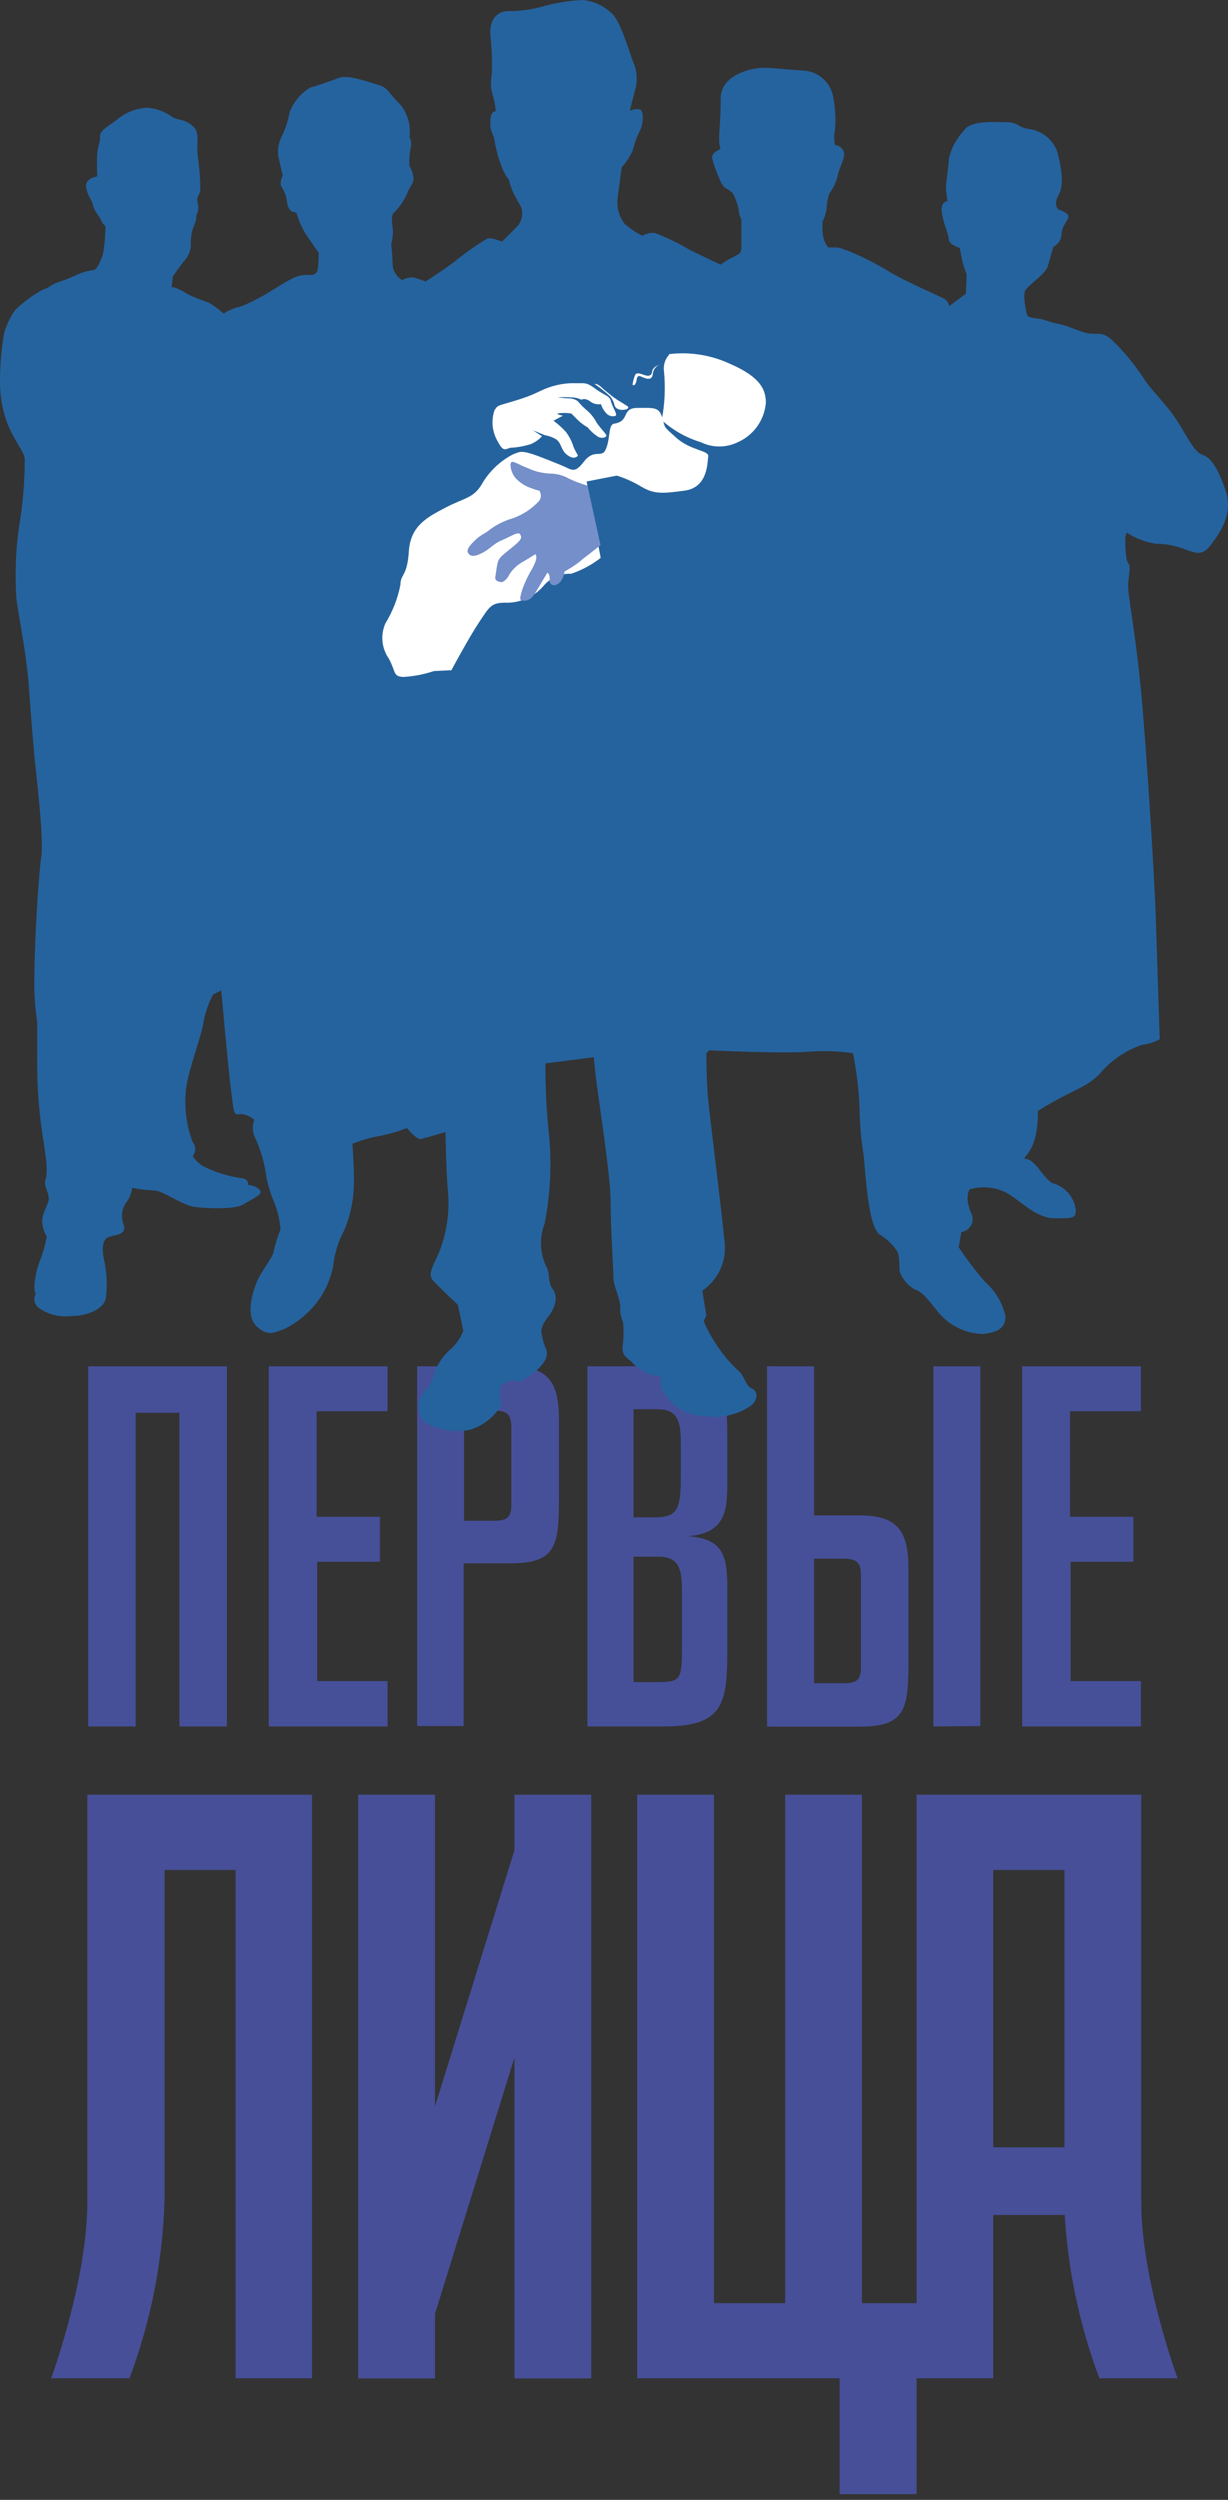
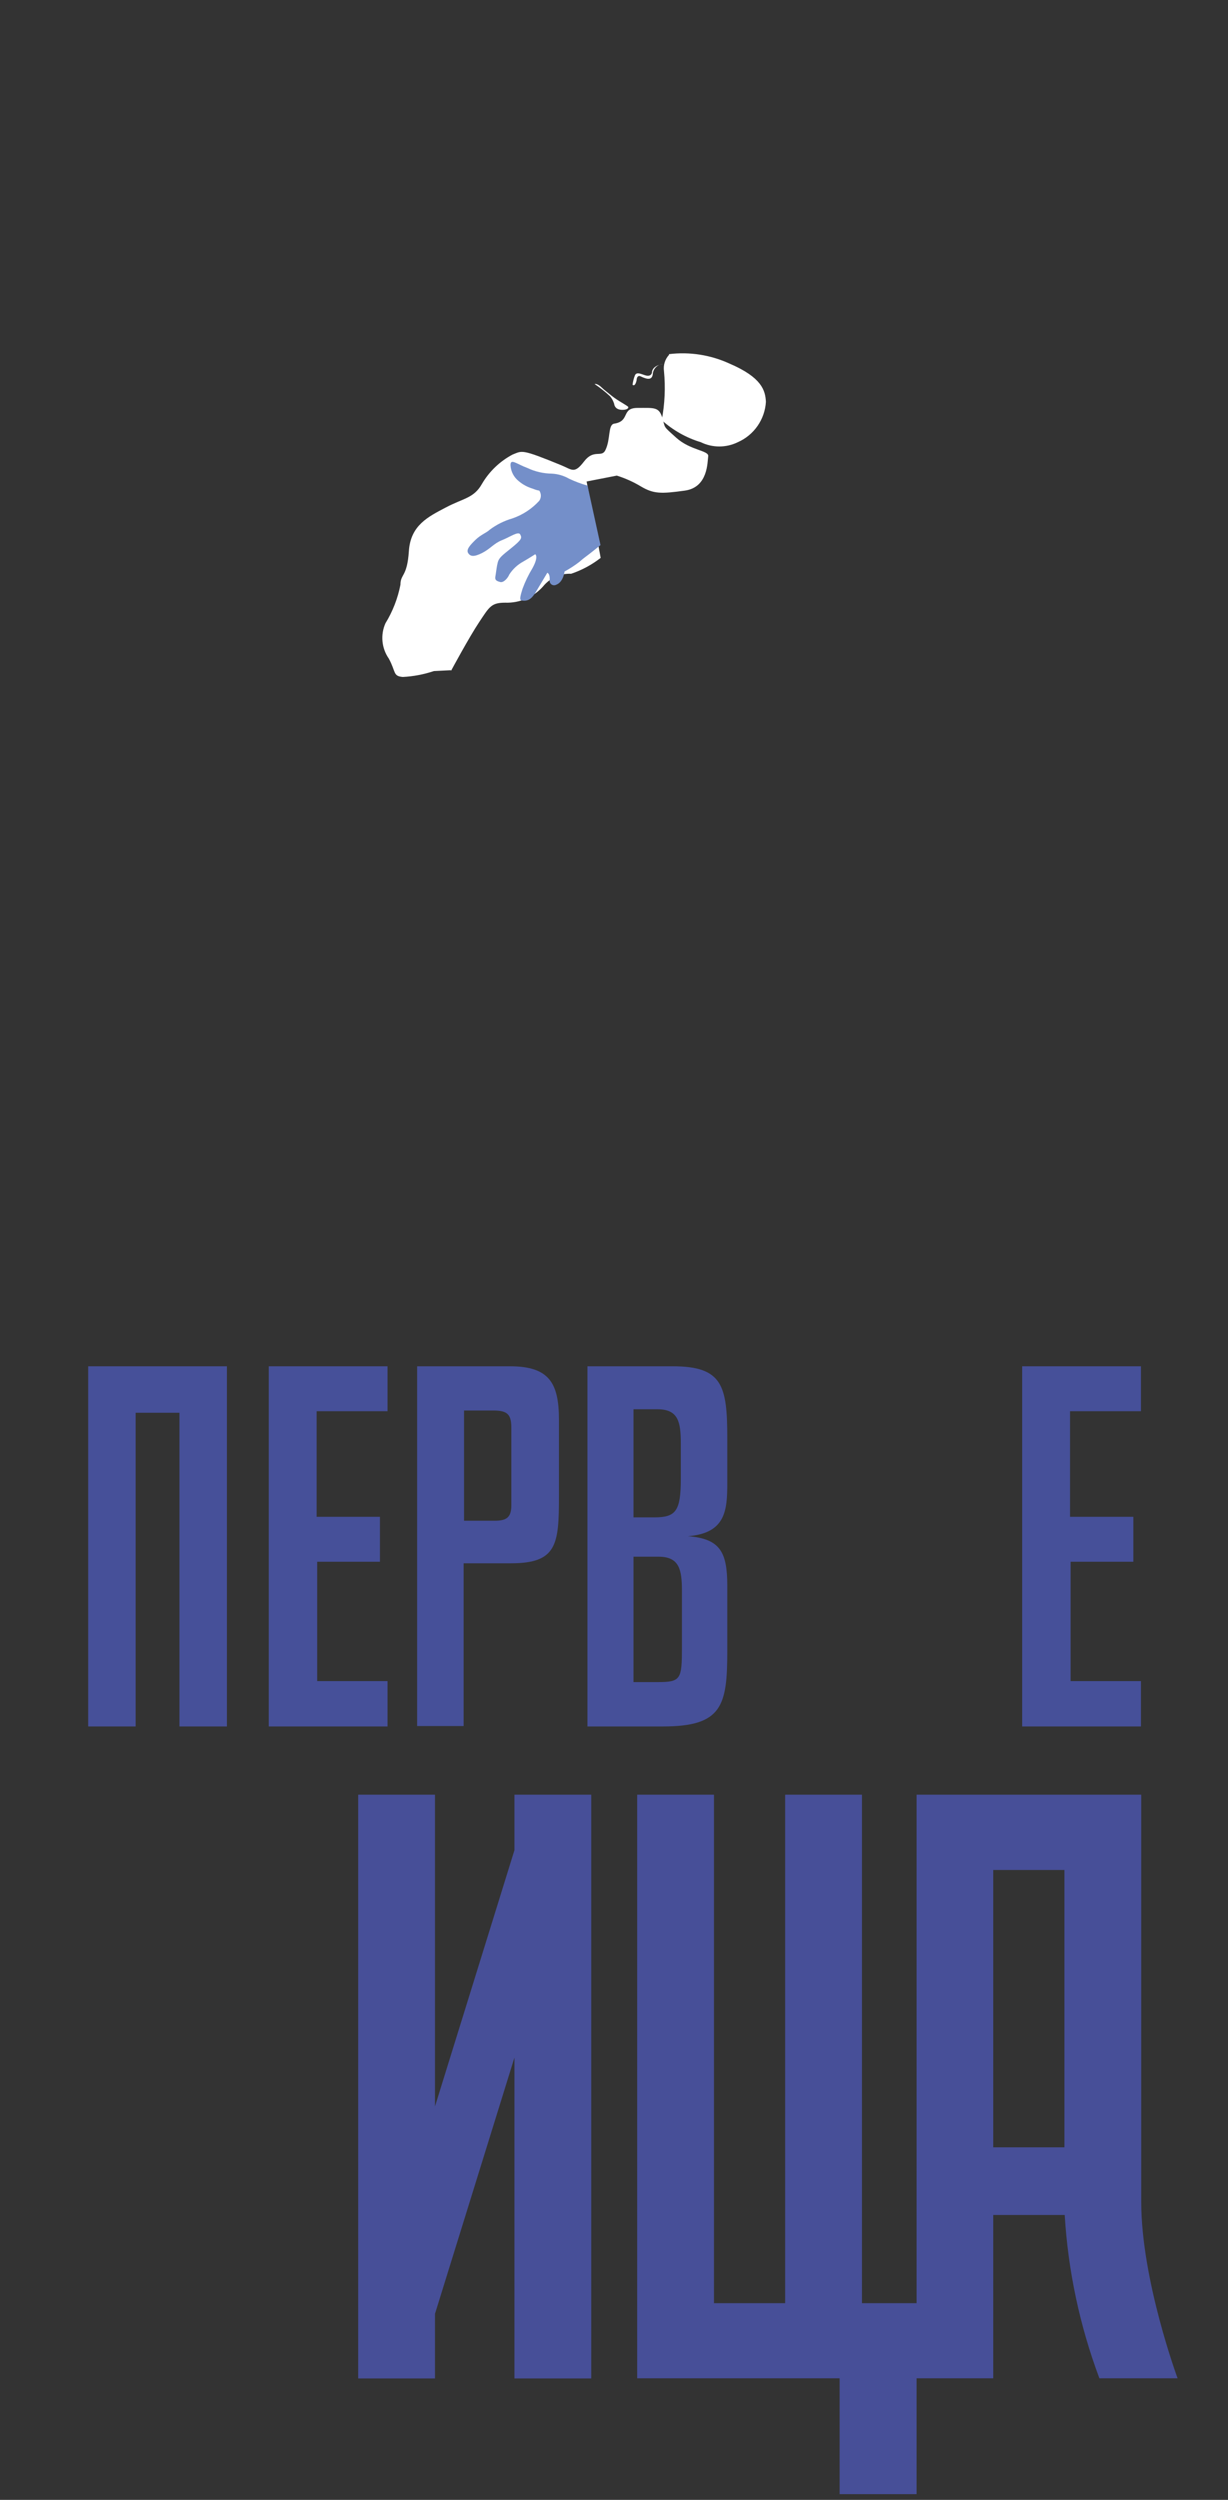
<svg xmlns="http://www.w3.org/2000/svg" width="169" height="344" viewBox="0 0 169 344" fill="none">
  <rect x="0" y="0" width="169" height="344" fill="#333333" stroke="none" />
  <path d="M24.697 237.572V194.405H18.668V237.572H12.137V188.009H31.228V237.572H24.697Z" fill="#465099" />
  <path d="M36.986 237.572V188.009H53.333V194.193H43.575V208.723H52.289V214.906H43.652V231.331H53.333V237.572H36.986Z" fill="#465099" />
  <path d="M70.181 188.009C75.591 188.009 76.925 190.328 76.925 195.391V205.921C76.925 212.51 76.654 215.119 70.336 215.119H63.804V237.514H57.409V188.009H70.181ZM63.862 209.264H68.055C69.794 209.264 70.374 208.762 70.374 207.081V196.55C70.374 194.734 69.949 194.096 67.92 194.096H63.862V209.264Z" fill="#465099" />
  <path d="M92.575 188.009C99.454 188.009 100.091 190.695 100.091 197.922V204.086C100.091 207.815 99.879 210.984 94.681 211.39C99.106 211.738 100.091 213.573 100.091 218.211V227.196C100.091 234.712 99.395 237.572 91.241 237.572H80.846V188.009H92.575ZM87.183 208.8H90.043C93 208.8 93.695 207.95 93.695 203.525V198.617C93.695 195.661 93.347 193.922 90.468 193.922H87.183V208.8ZM87.183 231.466H90.546C93.695 231.466 93.85 231.06 93.85 226.771V218.906C93.85 215.969 93.483 214.211 90.623 214.211H87.183V231.466Z" fill="#465099" />
-   <path d="M112.036 188.009V208.53H118.297C123.688 208.53 125.021 210.849 125.021 215.911V228.413C125.021 235.002 124.75 237.591 118.432 237.591H105.563V188.009H112.036ZM112.036 231.621H116.171C117.93 231.621 118.49 231.118 118.49 229.437V216.935C118.49 215.119 118.065 214.481 116.036 214.481H112.036V231.717V231.621ZM128.46 237.572V188.009H134.914V237.514L128.46 237.572Z" fill="#465099" />
  <path d="M140.672 237.572V188.009H157.019V194.193H147.261V208.723H155.975V214.906H147.338V231.331H157.019V237.572H140.672Z" fill="#465099" />
-   <path d="M12.019 302.999C12.019 313.781 7.034 327.268 7.034 327.268H17.816C20.794 319.357 22.427 311.004 22.647 302.554V257.32H32.424V327.268H42.936V246.963H12.019V302.999Z" fill="#474F98" />
  <path d="M70.8 254.595L59.863 289.859V246.963H49.294V327.287H59.863V318.399L70.8 283.135V327.287H81.369V246.963H70.8V254.595Z" fill="#474F98" />
-   <path d="M168.726 67.687C167.683 64.48 166.639 62.953 165.499 62.586C164.359 62.219 163.567 60.403 162.079 58.026C160.591 55.649 158.215 53.485 157.345 51.978C156.215 50.271 154.921 48.679 153.481 47.225C151.973 45.621 151.316 46.007 150.08 45.911C148.843 45.814 147.239 44.867 145.713 44.577C144.186 44.288 143.781 43.92 142.699 43.824C141.616 43.727 141.365 43.437 141.365 43.437C141.365 43.437 140.612 40.597 141.172 39.843C141.732 39.09 143.916 37.66 144.206 36.617C144.496 35.573 144.959 33.969 144.959 33.969C145.279 33.808 145.552 33.566 145.752 33.269C145.952 32.971 146.071 32.626 146.099 32.269C146.099 31.032 147.046 30.337 147.046 29.796C147.046 29.255 145.713 28.849 145.713 28.849C145.713 28.849 144.863 28.288 145.713 26.781C146.563 25.274 145.906 22.414 145.539 20.984C145.26 20.14 144.75 19.39 144.067 18.82C143.384 18.25 142.555 17.882 141.674 17.758C139.974 17.564 140.264 16.811 138.467 16.811C136.67 16.811 133.636 16.521 132.67 17.951C131.645 19.032 130.925 20.365 130.583 21.815C130.583 22.859 130.1 25.409 130.197 26.163L130.39 27.689C130.39 27.689 129.347 27.689 129.636 29.39C129.926 31.09 130.583 32.327 130.583 32.984C130.583 33.641 132.09 34.124 132.09 34.124C132.09 34.124 132.284 35.264 132.477 36.056C132.67 36.848 133.037 37.757 133.037 37.757L132.921 40.423L130.641 42.123C130.59 41.87 130.476 41.633 130.311 41.434C130.146 41.235 129.934 41.08 129.694 40.983C128.805 40.539 124.767 38.781 122.68 37.563C120.865 36.439 118.966 35.457 116.999 34.626C115.666 34.182 115.666 34.047 114.912 34.047H113.966C113.506 33.445 113.243 32.716 113.212 31.96C113.165 31.459 113.165 30.954 113.212 30.453C113.523 29.851 113.713 29.195 113.772 28.52C113.807 27.861 113.937 27.21 114.159 26.588C114.71 25.854 115.099 25.011 115.299 24.115C115.666 22.55 116.497 21.468 116.053 20.714C115.94 20.503 115.777 20.324 115.578 20.192C115.379 20.061 115.15 19.981 114.912 19.96C114.768 19.272 114.768 18.562 114.912 17.873C115.03 16.48 114.965 15.077 114.719 13.7C114.624 12.676 114.175 11.718 113.448 10.991C112.721 10.264 111.762 9.814 110.739 9.719C108.285 9.603 106.333 9.275 104.691 9.352C103.048 9.429 99.184 10.473 99.184 13.507C99.184 16.54 98.971 18.067 98.971 19.014C98.96 19.521 99.019 20.029 99.145 20.521C99.145 20.521 97.831 20.965 98.025 21.854C98.271 22.76 98.588 23.645 98.971 24.501C99.396 25.699 99.841 25.892 100.111 26.008C100.373 26.187 100.625 26.381 100.865 26.588C101.226 27.297 101.493 28.051 101.657 28.829C101.667 29.297 101.793 29.756 102.024 30.163C102.024 30.163 102.024 33.39 102.024 34.143C102.024 34.897 101.599 35.032 100.71 35.477C100.169 35.736 99.657 36.054 99.184 36.423C99.184 36.423 97.677 35.728 94.836 34.336C93.331 33.435 91.746 32.672 90.102 32.056C89.509 32.009 88.916 32.144 88.402 32.443C87.504 31.999 86.672 31.433 85.928 30.762C85.204 29.784 84.866 28.573 84.982 27.361C85.175 25.854 85.561 23.013 85.561 23.013C86.179 22.336 86.688 21.567 87.069 20.733C87.275 19.816 87.594 18.927 88.015 18.086C88.518 17.255 88.711 15.168 88.015 15.052C87.562 14.981 87.097 15.048 86.682 15.246C86.682 15.246 87.069 13.603 87.455 12.212C87.774 10.918 87.638 9.553 87.069 8.347C86.566 7.014 85.291 2.551 84.035 1.7C82.969 0.724 81.611 0.126 80.17 0C78.246 0.094 76.34 0.411 74.489 0.947C73.009 1.344 71.481 1.539 69.949 1.526C68.557 1.526 67.359 2.531 67.475 4.734C67.691 6.62 67.755 8.519 67.668 10.415C67.482 11.362 67.549 12.342 67.862 13.255C68.051 13.938 68.174 14.636 68.229 15.342C68.229 15.342 67.533 15.091 67.475 16.675C67.417 18.26 67.92 18.318 68.055 19.323C68.264 20.592 68.607 21.836 69.079 23.033C69.305 23.645 69.624 24.218 70.026 24.733C70.206 25.452 70.458 26.152 70.779 26.82L71.726 28.52C71.864 28.93 71.901 29.367 71.834 29.795C71.766 30.222 71.597 30.627 71.34 30.974C70.451 31.921 69.079 33.254 69.079 33.254C69.079 33.254 67.437 32.559 66.992 32.868C65.651 33.677 64.36 34.568 63.128 35.534C62.355 36.288 58.568 38.742 58.568 38.742C58.017 38.51 57.448 38.322 56.867 38.182C56.34 38.152 55.815 38.28 55.36 38.549C54.989 38.335 54.675 38.036 54.443 37.677C54.211 37.317 54.068 36.907 54.027 36.481C54.027 35.09 53.834 33.621 53.834 33.621C54.056 32.824 54.122 31.99 54.027 31.168C53.901 30.608 53.901 30.027 54.027 29.467C54.815 28.699 55.468 27.804 55.959 26.82C56.345 25.68 56.906 25.351 56.906 24.54C56.86 23.936 56.667 23.352 56.345 22.839C56.297 22.011 56.355 21.18 56.519 20.366C56.656 19.86 56.594 19.32 56.345 18.859C56.458 18.048 56.397 17.222 56.167 16.436C55.938 15.65 55.544 14.922 55.012 14.299C53.254 12.598 53.505 12.096 51.978 11.652C50.452 11.207 47.882 10.26 46.684 10.705C45.486 11.149 43.708 11.787 42.704 12.038C41.406 12.825 40.406 14.021 39.863 15.439C39.65 16.628 39.266 17.78 38.723 18.859C38.301 19.742 38.166 20.735 38.337 21.699L38.916 24.153C38.916 24.153 38.414 25.1 38.723 25.68C39.118 26.258 39.376 26.919 39.477 27.612C39.477 28.366 39.979 29.119 40.23 29.119C40.435 29.142 40.633 29.208 40.81 29.312C41.075 30.237 41.451 31.126 41.931 31.96C42.626 33.042 43.863 34.8 43.863 34.8C43.863 34.8 43.863 36.732 43.67 37.273C43.477 37.815 42.916 37.834 42.916 37.834H42.143C41.411 37.853 40.694 38.052 40.056 38.413C38.8 39.032 36.52 40.616 35.516 41.061C34.725 41.497 33.905 41.878 33.062 42.201C32.248 42.368 31.474 42.69 30.782 43.148C30.138 42.572 29.439 42.06 28.695 41.621C27.726 41.306 26.777 40.932 25.854 40.5C25.259 40.089 24.608 39.764 23.922 39.534H23.613L23.787 38.027C23.787 38.027 24.618 36.829 25.313 35.94C25.634 35.621 25.885 35.237 26.048 34.814C26.211 34.391 26.283 33.939 26.26 33.486C26.231 32.547 26.423 31.614 26.82 30.762C26.972 30.409 27.038 30.025 27.014 29.641C27.296 29.114 27.365 28.498 27.207 27.921C26.956 26.916 27.516 27.052 27.574 25.989C27.555 24.469 27.432 22.952 27.207 21.448C27.014 19.516 27.574 18.163 26.453 17.274C25.332 16.386 24.733 16.579 23.787 16.154C22.748 15.362 21.497 14.898 20.193 14.82C18.655 14.927 17.193 15.523 16.019 16.521C14.956 17.352 13.681 17.97 13.758 18.801C13.835 19.632 13.43 20.057 13.372 21.255C13.314 22.453 13.372 24.289 13.372 24.289C13.372 24.289 11.613 24.482 11.865 25.815C12.116 27.148 12.618 27.38 12.811 28.269C13.005 29.158 13.816 29.912 13.932 30.356C14.048 30.658 14.249 30.92 14.512 31.11C14.512 31.11 14.512 32.636 14.319 33.95C14.276 34.676 14.085 35.387 13.758 36.037C13.758 36.037 13.256 37.235 12.811 37.177C11.95 37.284 11.113 37.539 10.338 37.93C9.538 38.29 8.719 38.606 7.884 38.877C6.879 39.264 6.744 39.631 5.952 39.824C4.539 40.588 3.238 41.544 2.087 42.664C1.394 43.643 0.877 44.735 0.561 45.891C0.184 48.08 -0.004 50.298 0 52.519C-0.015 54.596 0.372 56.657 1.14 58.586C2.087 60.847 3.343 62.18 3.401 63.127C3.411 65.791 3.223 68.452 2.841 71.088C2.197 74.839 2.002 78.653 2.261 82.45C2.706 85.484 3.691 90.411 3.981 94.585C4.271 98.758 4.541 101.869 4.735 104.053C4.928 106.236 6.068 115.221 5.681 117.868C5.295 120.516 4.735 129.906 4.735 134.351C4.671 136.445 4.801 138.541 5.121 140.611C5.121 140.611 5.121 144.031 5.121 145.345C5.07 149.025 5.322 152.702 5.875 156.34C6.532 160.417 6.532 161.46 6.242 162.407C5.952 163.354 7.015 164.339 6.628 165.422C6.242 166.504 5.585 167.508 5.875 168.648C5.968 169.187 6.158 169.704 6.435 170.175C6.254 171.139 6.002 172.088 5.681 173.015C5.153 174.242 4.833 175.548 4.735 176.88C4.735 178.02 4.928 178.02 4.928 178.02C4.751 178.334 4.691 178.7 4.759 179.053C4.826 179.407 5.016 179.725 5.295 179.952C6.613 180.901 8.245 181.309 9.855 181.092C12.116 181.092 14.492 180.049 14.589 178.445C14.766 176.866 14.701 175.27 14.396 173.711C14.009 172.107 14.009 170.774 14.782 170.31C15.555 169.846 17.43 170.117 17.043 168.59C16.822 168.069 16.741 167.498 16.809 166.935C16.877 166.372 17.091 165.837 17.43 165.383C17.852 164.82 18.113 164.151 18.183 163.451C19.183 163.654 20.197 163.777 21.217 163.818C22.453 163.818 25.081 165.905 26.898 166.098C28.714 166.291 32.385 166.465 33.525 165.711C34.665 164.958 36.559 164.301 35.612 163.625C35.194 163.262 34.658 163.063 34.105 163.064C34.105 163.064 34.376 162.214 33.158 162.117C31.305 161.851 29.509 161.276 27.844 160.417C27.319 160.062 26.866 159.609 26.511 159.084C26.741 158.814 26.867 158.472 26.867 158.118C26.867 157.763 26.741 157.421 26.511 157.151C25.718 155.05 25.388 152.803 25.545 150.562C25.545 148.186 27.806 142.408 27.999 140.708C28.233 139.356 28.683 138.052 29.332 136.843L30.453 136.283C30.453 136.283 31.4 147.065 31.786 149.925C32.173 152.785 32.076 153.519 32.926 153.326C33.776 153.132 35.013 154.079 35.013 154.079C34.861 154.44 34.783 154.828 34.783 155.219C34.783 155.611 34.861 155.998 35.013 156.359C35.733 157.86 36.24 159.453 36.52 161.093C36.719 162.528 37.102 163.931 37.66 165.267C38.175 166.498 38.494 167.802 38.607 169.132C38.228 170.122 37.912 171.135 37.66 172.165C37.66 172.919 35.96 174.909 35.38 176.32C34.801 177.73 33.68 181.054 35.38 182.58C37.081 184.107 38.047 183.14 38.994 182.947C40.961 182.001 42.656 180.572 43.921 178.793C44.874 177.423 45.532 175.87 45.853 174.233C46.028 172.514 46.54 170.846 47.36 169.325C48.207 167.344 48.66 165.218 48.694 163.064C48.79 161.267 48.5 157.383 48.5 157.383C49.636 156.927 50.814 156.584 52.017 156.359C53.38 156.117 54.714 155.735 55.998 155.219C55.998 155.219 57.428 157.016 58.084 156.726C58.741 156.436 58.645 156.552 58.645 156.552L61.311 155.78C61.311 155.78 61.408 161.75 61.678 164.32C61.859 166.949 61.47 169.585 60.538 172.049C59.785 173.981 58.741 175.257 59.592 176.204C60.442 177.15 63.012 179.546 63.012 179.546L63.765 183.14C63.39 184.081 62.809 184.926 62.065 185.614C60.877 186.629 60.016 187.974 59.592 189.478C59.398 190.618 58.741 190.985 58.084 191.932C57.428 192.879 57.331 195.063 58.645 195.797C60.488 196.831 62.642 197.168 64.712 196.744C66.436 196.196 67.913 195.061 68.886 193.536C69.253 192.763 68.132 190.889 69.446 190.309C69.761 190.132 70.109 190.023 70.469 189.99C70.829 189.957 71.191 190 71.533 190.116C72.349 189.704 73.114 189.198 73.813 188.609C74.76 187.759 75.61 186.676 75.127 185.575C74.85 184.961 74.662 184.31 74.567 183.643C74.567 183.643 74.18 182.793 75.32 181.363C76.46 179.933 76.847 178.426 76.074 177.382C75.301 176.339 75.803 175.315 75.127 174.175C74.715 173.268 74.487 172.289 74.457 171.294C74.427 170.299 74.596 169.307 74.953 168.378C75.773 164.205 75.962 159.932 75.513 155.702C75.19 152.589 75.041 149.46 75.069 146.331L81.716 145.481C81.813 146.427 81.89 147.22 81.948 147.741C82.334 151.239 84.035 161.654 84.035 165.364C84.035 169.074 84.421 174.542 84.421 175.779C84.421 177.015 85.368 178.619 85.368 179.933C85.322 180.598 85.448 181.264 85.735 181.865C85.842 182.867 85.842 183.878 85.735 184.879C85.561 186.116 85.735 186.503 86.875 187.353C87.716 188.326 88.847 189.003 90.102 189.285C91.416 189.285 90.662 189.845 91.049 190.985C91.556 192.108 92.368 193.066 93.393 193.749C94.418 194.433 95.614 194.814 96.846 194.85C98.939 195.211 101.093 194.806 102.913 193.71C104.227 193.053 104.517 191.546 103.473 191.063C102.43 190.58 102.623 189.362 101.387 188.416C100.054 187.126 98.91 185.656 97.986 184.049C97.537 183.331 97.156 182.575 96.846 181.788L97.213 181.034L96.653 177.614C97.768 176.85 98.645 175.786 99.182 174.545C99.719 173.304 99.894 171.936 99.686 170.6C99.203 165.576 97.599 153.21 97.406 150.717C97.213 148.224 97.213 144.92 97.213 144.92L97.599 144.534C97.599 144.534 108.014 145.017 111.125 144.727C113.213 144.571 115.312 144.636 117.386 144.92C117.89 147.417 118.194 149.95 118.294 152.495C118.316 154.651 118.504 156.802 118.854 158.929C119.144 161.866 119.511 168.977 121.134 169.924C122.134 170.537 122.975 171.378 123.588 172.378C123.743 173.127 123.808 173.893 123.782 174.658C123.782 175.508 125.018 177.112 126.062 177.498C127.105 177.885 127.994 179.199 129.095 180.532C129.85 181.463 130.8 182.218 131.879 182.742C132.957 183.266 134.138 183.547 135.337 183.566C137.81 183.276 138.37 182.426 138.37 181.092C137.951 179.252 136.956 177.594 135.53 176.358C134.234 174.857 133.033 173.276 131.936 171.624L132.303 169.537C132.592 169.498 132.867 169.389 133.105 169.22C133.343 169.05 133.535 168.826 133.667 168.565C133.798 168.304 133.864 168.015 133.859 167.724C133.853 167.432 133.777 167.146 133.636 166.89C132.689 164.707 133.443 163.663 133.443 163.663C135.078 163.19 136.829 163.327 138.37 164.05C140.554 165.267 142.544 167.644 145.191 167.644C147.838 167.644 148.128 167.644 148.032 166.31C147.903 165.542 147.572 164.823 147.072 164.225C146.573 163.627 145.924 163.173 145.191 162.91C143.858 162.716 142.641 159.683 141.327 159.509C140.013 159.335 142.93 159.219 142.834 152.862C148.051 149.654 149.288 149.847 151.355 147.761C152.884 145.925 154.89 144.548 157.152 143.78C158.012 143.683 158.845 143.42 159.606 143.007C159.606 143.007 159.219 131.085 159.046 125.771C158.872 120.458 157.712 101.908 156.959 94.333C156.205 86.759 155.258 82.102 155.258 80.692C155.258 79.281 155.722 77.948 155.258 77.465C154.795 76.982 154.872 73.871 154.872 73.871L155.065 73.291C156.266 74.082 157.624 74.603 159.046 74.817C160.407 74.827 161.755 75.082 163.026 75.571C164.63 76.151 165.48 76.518 166.62 75.011C167.76 73.504 169.75 70.837 168.707 67.61L168.726 67.687Z" fill="#25639E" />
  <path d="M62.028 92.227L59.709 92.343C58.329 92.806 56.893 93.079 55.439 93.155C54.048 93.039 54.512 92.459 53.507 90.623C53.019 89.923 52.721 89.109 52.639 88.259C52.558 87.41 52.697 86.553 53.043 85.773C54.045 84.14 54.745 82.341 55.111 80.46C55.111 78.953 56.038 79.416 56.27 75.842C56.502 72.267 58.937 71.108 61.352 69.832C63.767 68.557 65.216 68.557 66.318 66.605C67.321 64.883 68.787 63.477 70.549 62.547C71.902 62.026 71.67 61.736 77.274 64.035C78.761 64.654 79.051 65.233 80.385 63.494C81.718 61.755 82.781 63.011 83.302 61.968C84.075 60.422 83.631 58.432 84.539 58.297C86.761 57.949 85.447 56.132 87.747 56.132C90.046 56.132 90.684 55.978 91.147 57.485C91.611 58.992 91.147 58.509 93.08 60.248C95.012 61.987 97.582 61.987 97.466 62.779C97.35 63.572 97.466 67.069 94.239 67.513C91.012 67.958 89.969 67.977 88.23 66.953C87.18 66.319 86.057 65.813 84.887 65.446L80.732 66.257L82.665 76.769C81.445 77.721 80.073 78.459 78.607 78.953C77.872 78.922 77.14 79.064 76.469 79.365C75.798 79.667 75.207 80.121 74.742 80.692C74.092 81.427 73.287 82.01 72.385 82.397C71.483 82.785 70.507 82.968 69.525 82.933C67.593 82.933 67.342 83.513 65.951 85.6C64.559 87.686 62.086 92.285 62.086 92.285L62.028 92.227Z" fill="white" />
  <path d="M80.905 66.837C80.015 66.59 79.149 66.267 78.315 65.871C77.595 65.458 76.787 65.22 75.958 65.176C74.794 65.164 73.647 64.901 72.596 64.403C71.069 63.842 70.219 63.011 70.258 64.055C70.286 64.471 70.4 64.876 70.593 65.245C70.786 65.614 71.054 65.939 71.379 66.2C71.943 66.678 72.601 67.033 73.311 67.243C73.601 67.37 73.906 67.461 74.219 67.514C74.359 67.719 74.433 67.961 74.433 68.209C74.433 68.457 74.359 68.7 74.219 68.905C73.207 70.016 71.931 70.854 70.509 71.34C69.379 71.666 68.318 72.197 67.379 72.905C66.992 73.291 66.161 73.581 65.446 74.277C64.731 74.972 64.132 75.61 64.422 76.093C64.712 76.576 65.215 76.673 66.355 76.093C67.495 75.513 67.958 74.779 69.079 74.335C70.2 73.89 71.34 73.059 71.591 73.542C71.842 74.025 71.862 74.219 70.296 75.475C69.04 76.479 68.654 76.789 68.499 77.407C68.345 78.025 68.326 78.392 68.229 78.991C68.132 79.59 67.997 79.88 68.847 80.093C69.33 80.209 69.91 79.513 70.084 79.069C70.565 78.315 71.23 77.697 72.016 77.272C72.789 76.827 73.659 76.267 73.659 76.267C73.659 76.267 74.18 76.557 73.272 78.199C72.731 79.087 72.278 80.025 71.919 81.001C71.688 81.774 71.417 82.547 71.765 82.624C72.828 82.837 73.33 82.16 73.813 81.349L75.32 78.817C75.32 78.817 75.707 78.914 75.649 79.803C75.626 79.918 75.638 80.038 75.681 80.147C75.725 80.257 75.798 80.352 75.894 80.421C75.989 80.49 76.102 80.53 76.22 80.537C76.337 80.544 76.454 80.517 76.557 80.46C77.542 80.093 77.697 78.644 77.697 78.644C78.415 78.255 79.1 77.81 79.745 77.31C80.441 76.692 80.634 76.615 81.504 75.919L82.644 75.011L80.866 66.876L80.905 66.837Z" fill="#748FC9" />
  <path d="M92.074 48.732C94.91 48.387 97.786 48.836 100.383 50.027C104.885 51.959 105.329 53.756 105.407 55.302C105.334 56.492 104.935 57.639 104.253 58.617C103.571 59.595 102.634 60.367 101.542 60.847C100.748 61.236 99.876 61.439 98.992 61.439C98.108 61.439 97.235 61.236 96.441 60.847C94.449 60.245 92.614 59.209 91.069 57.814C91.493 55.592 91.597 53.321 91.379 51.07C91.322 50.668 91.354 50.259 91.475 49.871C91.595 49.484 91.8 49.127 92.074 48.829V48.732Z" fill="white" />
  <path d="M91.245 50.084C91.245 50.084 89.892 50.239 89.738 51.128C89.738 51.592 89.39 51.824 88.81 51.65C88.23 51.476 87.612 51.128 87.38 51.65C87.219 52.066 87.109 52.501 87.052 52.944C87.052 52.944 87.38 53.331 87.612 52.326C87.612 51.92 87.825 51.611 88.153 51.785C89.119 52.249 89.718 52.307 89.834 51.514C89.853 51.144 90.006 50.794 90.267 50.53C90.527 50.266 90.875 50.108 91.245 50.084Z" fill="white" />
-   <path d="M74.606 60.016C74.182 60.475 73.669 60.844 73.099 61.098C72.16 61.4 71.185 61.576 70.2 61.62C69.389 61.91 69.215 62.122 68.384 60.538C68.052 59.917 67.851 59.235 67.795 58.533C67.738 57.832 67.827 57.126 68.055 56.461C68.558 55.669 68.384 55.92 71.302 55.011C73.794 54.239 74.103 53.794 75.707 53.253C76.644 52.942 77.62 52.767 78.606 52.731C78.606 52.731 79.379 52.731 80.093 52.731C80.808 52.731 81.098 52.886 82.142 53.64C83.185 54.393 83.919 54.471 84.074 55.205C84.364 56.287 85.137 57.137 84.615 57.253C84.393 57.301 84.161 57.287 83.947 57.212C83.732 57.137 83.542 57.004 83.398 56.828C83.08 56.477 82.843 56.062 82.702 55.611C82.433 55.654 82.158 55.641 81.895 55.571C81.632 55.501 81.387 55.376 81.175 55.205C80.48 54.702 80.016 55.011 80.016 55.011C79.59 54.798 79.121 54.686 78.644 54.683C78.001 54.637 77.355 54.637 76.712 54.683C76.712 54.683 77.697 54.799 78.2 54.818C78.669 54.792 79.133 54.929 79.514 55.205C79.877 55.645 80.278 56.052 80.712 56.422C81.296 56.907 81.776 57.505 82.122 58.18C82.741 59.069 83.494 59.784 83.456 59.958C83.417 60.132 82.972 60.403 82.354 60.132C81.793 59.781 81.297 59.337 80.886 58.818C80.37 58.529 79.895 58.172 79.475 57.755C78.934 57.195 78.625 56.905 78.625 56.905C77.985 56.797 77.332 56.797 76.693 56.905C76.809 57.118 77.485 57.195 77.485 57.195L76.171 57.891C76.777 58.34 77.34 58.844 77.852 59.398C78.337 60.029 78.704 60.742 78.934 61.504C79.282 62.316 79.572 62.625 79.514 62.741C79.412 62.843 79.286 62.917 79.147 62.954C79.007 62.992 78.861 62.991 78.722 62.953C78.438 62.86 78.175 62.712 77.949 62.516C77.724 62.32 77.54 62.081 77.408 61.813C77.06 61.098 77.002 60.75 76.461 60.403C75.998 60.147 75.495 59.97 74.973 59.881L73.331 59.205L74.587 60.016H74.606Z" fill="white" />
  <path d="M81.831 52.847C81.831 52.847 82.179 52.693 82.855 53.369C83.126 53.639 83.531 53.929 83.899 54.239C84.314 54.584 84.753 54.9 85.213 55.185C85.425 55.321 86.314 55.842 86.43 55.958C86.546 56.074 86.43 56.325 85.927 56.383C85.425 56.441 84.633 56.383 84.517 55.552C84.402 55.186 84.218 54.845 83.976 54.548C83.307 53.925 82.59 53.356 81.831 52.847Z" fill="white" />
  <path d="M151.3 327.268H162.062C162.062 327.268 157.058 313.742 157.058 302.999V246.963H126.142V316.93H118.625V246.963H108.056V316.93H98.259V246.963H87.689V327.268H115.553V343.209H126.142V327.268H136.692V304.796H146.527C146.99 312.482 148.598 320.057 151.3 327.268ZM136.692 257.32H146.488V295.482H136.692V257.32Z" fill="#474F98" />
</svg>